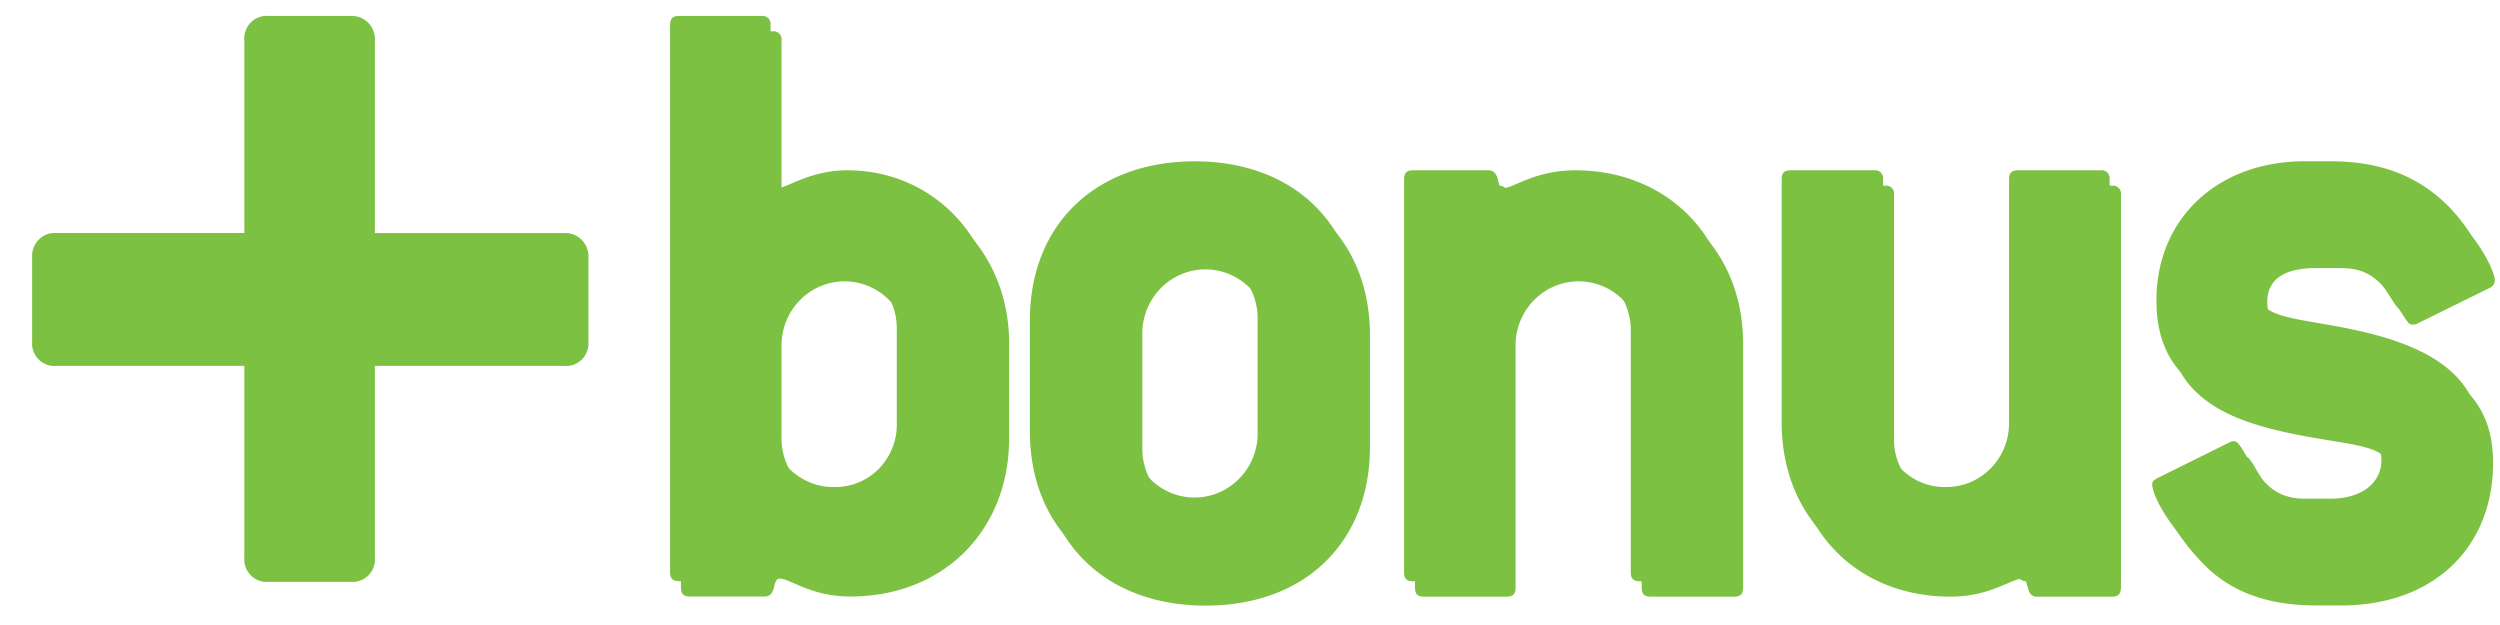
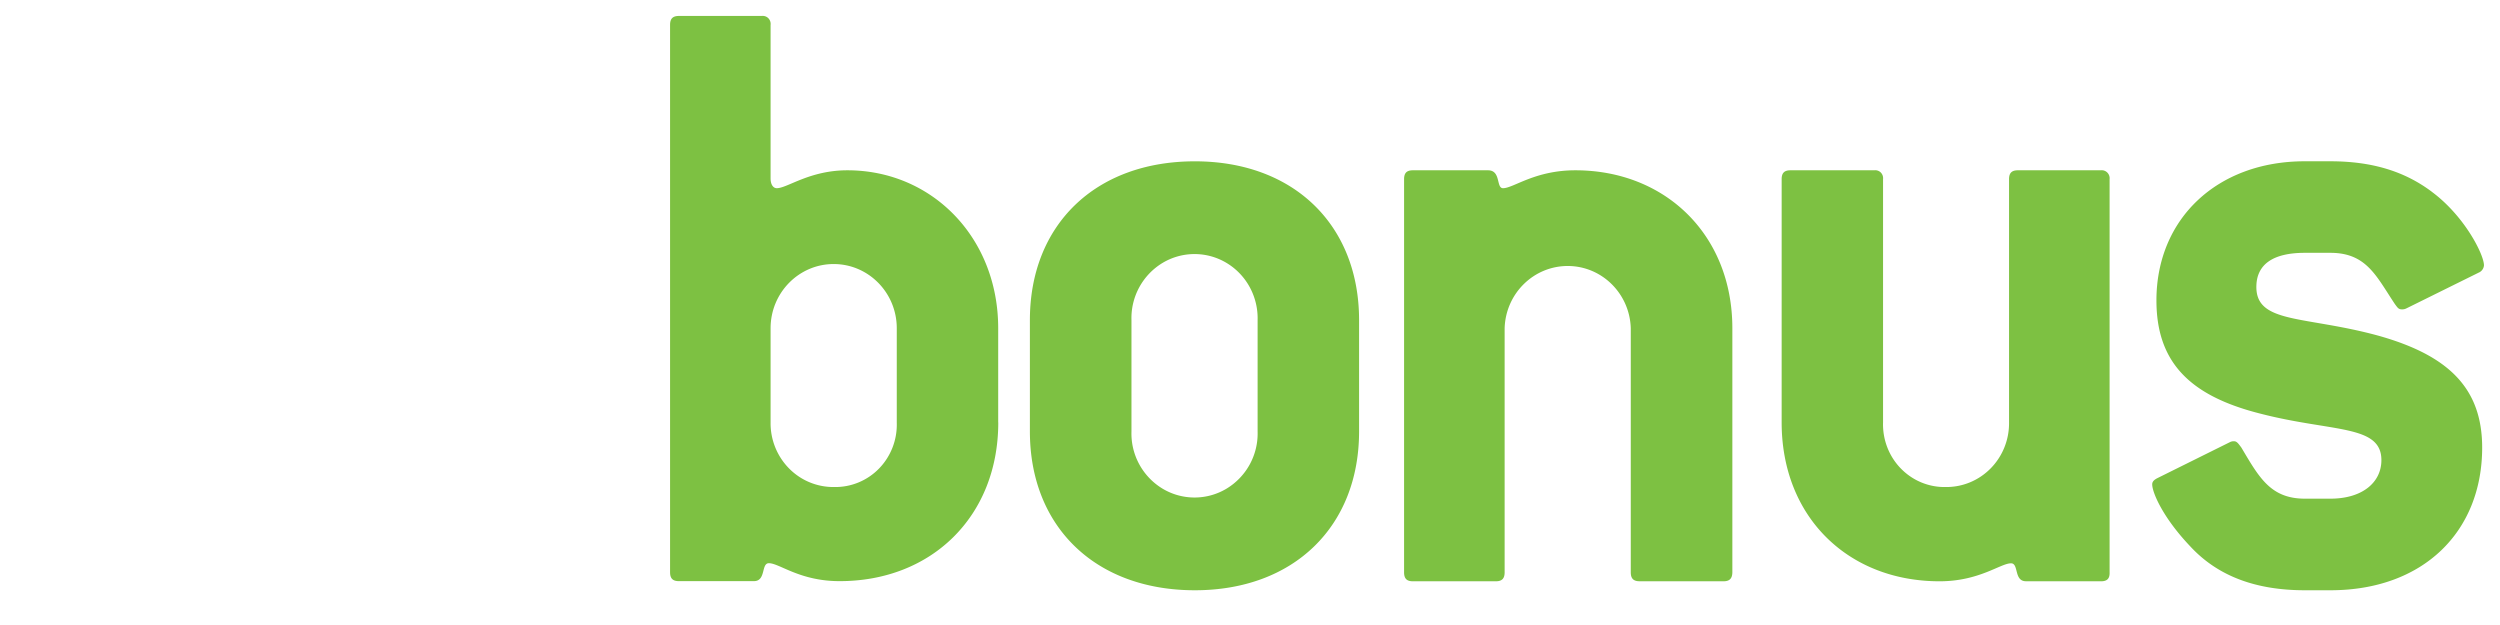
<svg xmlns="http://www.w3.org/2000/svg" width="68" height="17" viewBox="0 0 68 17">
  <g fill="#7DC142" fill-rule="nonzero">
-     <path d="M15.344 6.34h-5.147a.09.09 0 0 0 0-.012V1.106a.642.642 0 0 0-.182-.487.62.62 0 0 0-.479-.185H7.307a.601.601 0 0 0-.486.178.623.623 0 0 0-.175.494V6.338H1.534a.61.61 0 0 0-.483.183.633.633 0 0 0-.177.492V9.28a.623.623 0 0 0 .175.494c.127.13.305.195.485.178h5.112v5.202a.623.623 0 0 0 .175.494c.128.13.306.195.486.178h2.23a.601.601 0 0 0 .485-.178.623.623 0 0 0 .175-.494V9.968v-.016h5.147a.601.601 0 0 0 .486-.178.623.623 0 0 0 .175-.494V7.015a.644.644 0 0 0-.182-.489.621.621 0 0 0-.48-.187zM27.449 11.908V9.346c0-2.466-1.801-4.296-4.106-4.296-1.03 0-1.63.487-1.917.487-.098 0-.168-.097-.168-.268V1.097a.22.22 0 0 0-.061-.183.212.212 0 0 0-.18-.062h-2.255c-.168 0-.24.073-.24.245V15.98c0 .171.072.245.24.245H20.8c.337 0 .194-.487.408-.487.288 0 .841.487 1.921.487 2.496.003 4.32-1.755 4.32-4.318zm-2.76 0c.014.466-.16.917-.482 1.249a1.655 1.655 0 0 1-1.223.504 1.689 1.689 0 0 1-1.228-.508 1.748 1.748 0 0 1-.498-1.25V9.346c.027-.943.787-1.693 1.715-1.693s1.687.75 1.715 1.693v2.562zM37.263 12.152V9.125c0-2.585-1.776-4.32-4.467-4.32s-4.488 1.735-4.488 4.32v3.027c0 2.589 1.776 4.321 4.488 4.321 2.71 0 4.467-1.732 4.467-4.32zm-2.76 0a1.752 1.752 0 0 1-.843 1.555 1.691 1.691 0 0 1-1.746 0 1.752 1.752 0 0 1-.842-1.555V9.125a1.752 1.752 0 0 1 .842-1.555 1.691 1.691 0 0 1 1.746 0c.538.324.861.92.843 1.555v3.027zM47.174 16.229h-2.28c-.169 0-.24-.074-.24-.244V9.346c-.028-.943-.787-1.693-1.715-1.693s-1.688.75-1.715 1.693v6.639c0 .17-.073.244-.242.244h-2.254c-.17 0-.24-.074-.24-.244V5.295c0-.171.07-.245.24-.245h2.04c.359 0 .214.487.408.487.286 0 .862-.487 1.967-.487 2.448 0 4.27 1.758 4.27 4.296v6.639c0 .17-.072.244-.239.244zM57.446 16.229h-2.04c-.337 0-.192-.487-.41-.487-.287 0-.863.487-1.943.487-2.496 0-4.295-1.758-4.295-4.321V5.294c0-.17.072-.244.24-.244h2.28a.213.213 0 0 1 .179.063c.047.047.07.114.061.181v6.614c-.014.465.16.917.481 1.248.322.332.764.514 1.222.505.46.008.904-.174 1.23-.504.327-.33.508-.78.503-1.25V5.295c0-.17.074-.244.242-.244h2.256a.214.214 0 0 1 .178.063c.047.048.07.115.061.181v10.69c-.006.171-.078.245-.245.245zM66.444 5.636c.887.66 1.416 1.708 1.416 2a.227.227 0 0 1-.144.197l-1.968.97a.25.25 0 0 1-.12.026c-.096 0-.12-.049-.193-.146-.504-.756-.77-1.391-1.75-1.391h-.696c-.866 0-1.32.313-1.32.926 0 1.001 1.32.783 3.287 1.318 1.944.537 2.856 1.441 2.856 3.052 0 2.294-1.608 3.88-4.127 3.88h-.696c-1.344 0-2.377-.391-3.12-1.196-.744-.784-1.032-1.464-1.032-1.683 0-.074.048-.122.143-.17l1.97-.977a.21.21 0 0 1 .12-.025c.07 0 .12.072.19.17.48.806.792 1.392 1.729 1.392h.696c.863 0 1.386-.439 1.386-1.05 0-.974-1.343-.756-3.31-1.269-1.92-.489-2.808-1.41-2.808-3.075 0-2.222 1.654-3.784 4.031-3.784h.696c1.133.004 2.02.274 2.764.835z" />
    <path d="M27.151 11.491V8.928c0-2.466-1.799-4.296-4.102-4.296-1.032 0-1.633.487-1.92.487-.096 0-.169-.097-.169-.267V.68A.222.222 0 0 0 20.9.497a.213.213 0 0 0-.179-.063h-2.255c-.168 0-.24.074-.24.245v14.884c0 .17.072.244.24.244h2.04c.335 0 .192-.488.408-.488.286 0 .84.488 1.919.488 2.496.004 4.32-1.754 4.32-4.316zm-2.759 0c.016.467-.158.919-.48 1.251a1.657 1.657 0 0 1-1.225.505 1.69 1.69 0 0 1-1.227-.508 1.75 1.75 0 0 1-.5-1.248V8.928c0-.964.769-1.746 1.716-1.746.948 0 1.716.782 1.716 1.746v2.563zM36.967 11.735V8.708c0-2.588-1.777-4.32-4.467-4.32-2.711 0-4.487 1.732-4.487 4.32v3.027c0 2.586 1.776 4.32 4.487 4.32 2.69 0 4.467-1.734 4.467-4.32zm-2.76 0a1.752 1.752 0 0 1-.843 1.555 1.691 1.691 0 0 1-1.745 0 1.752 1.752 0 0 1-.843-1.555V8.708a1.752 1.752 0 0 1 .843-1.555 1.691 1.691 0 0 1 1.745 0c.539.324.861.92.843 1.555v3.027zM46.877 15.81h-2.28c-.166 0-.24-.073-.24-.244V8.928c-.028-.943-.788-1.693-1.715-1.693-.928 0-1.688.75-1.716 1.693v6.638c0 .171-.072.245-.24.245h-2.255c-.168 0-.24-.074-.24-.245V4.874c0-.169.072-.242.24-.242h2.042c.36 0 .216.487.409.487.286 0 .862-.487 1.967-.487 2.448 0 4.271 1.756 4.271 4.296v6.638c-.003.171-.075.245-.243.245zM57.147 15.81h-2.04c-.335 0-.19-.488-.407-.488-.287 0-.862.489-1.943.489-2.497 0-4.296-1.758-4.296-4.32V4.874c0-.169.072-.242.24-.242h2.28a.212.212 0 0 1 .178.062.22.22 0 0 1 .06.18v6.617c-.014.466.16.919.482 1.25.323.333.765.516 1.224.506.459.005.9-.179 1.224-.51.324-.33.503-.78.497-1.246V4.874c0-.169.074-.242.24-.242h2.255a.213.213 0 0 1 .178.062c.047.047.07.114.062.18v10.692c.007.171-.066.245-.234.245zM66.147 5.218c.889.658 1.417 1.707 1.417 2a.235.235 0 0 1-.145.198l-1.969.974a.25.25 0 0 1-.118.025c-.096 0-.12-.05-.193-.147-.503-.755-.77-1.391-1.751-1.391h-.697c-.864 0-1.318.313-1.318.929 0 1 1.318.783 3.287 1.316 1.943.537 2.855 1.44 2.855 3.052 0 2.294-1.609 3.881-4.127 3.881h-.697c-1.343 0-2.375-.39-3.119-1.197-.744-.783-1.032-1.463-1.032-1.684 0-.072.048-.122.143-.17l1.969-.977a.22.22 0 0 1 .12-.024c.072 0 .119.072.193.171.479.805.791 1.39 1.726 1.39h.697c.864 0 1.386-.439 1.386-1.048 0-.976-1.343-.757-3.312-1.27-1.92-.488-2.807-1.41-2.807-3.075 0-2.222 1.656-3.784 4.032-3.784h.696c1.132 0 2.018.27 2.764.83z" />
  </g>
</svg>